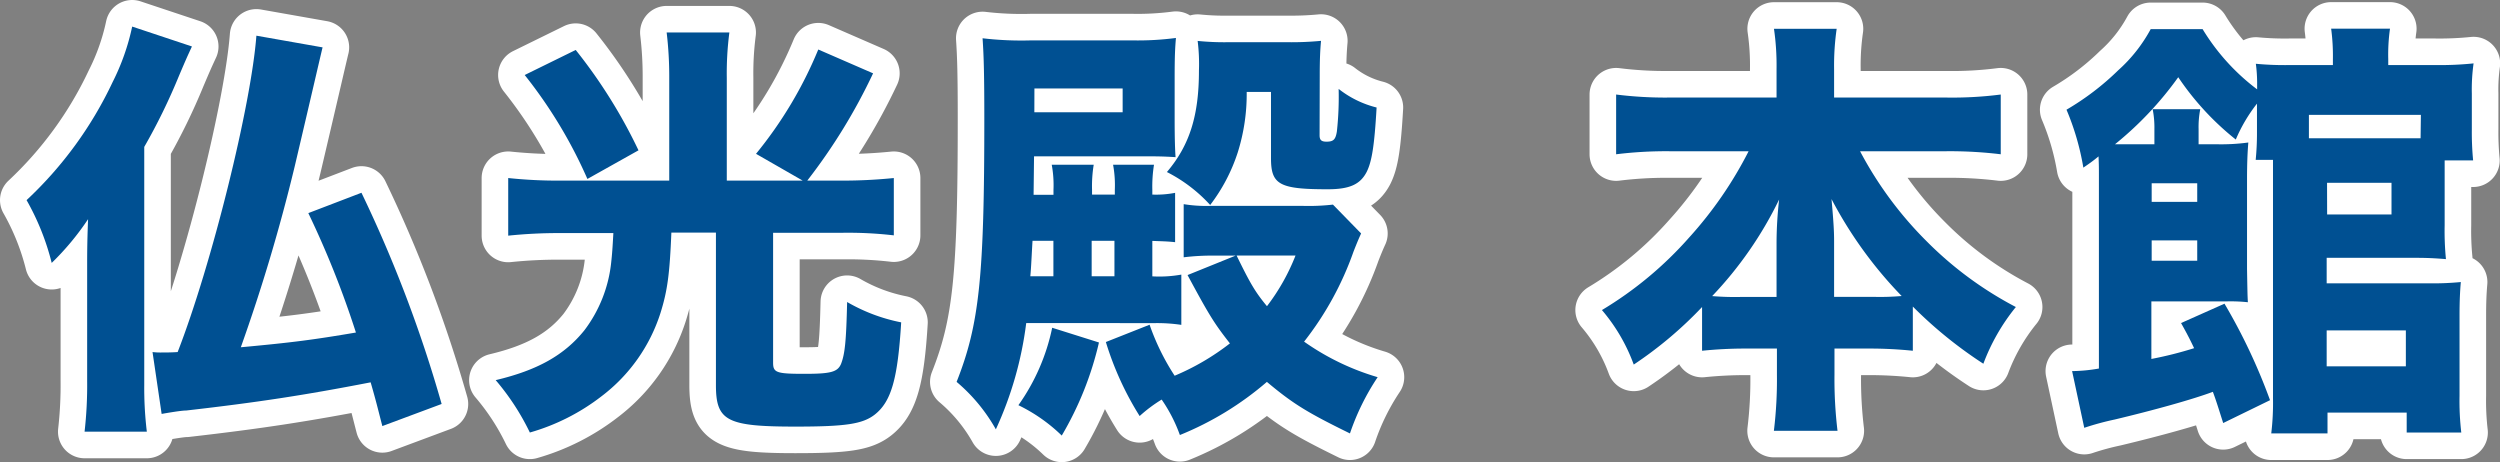
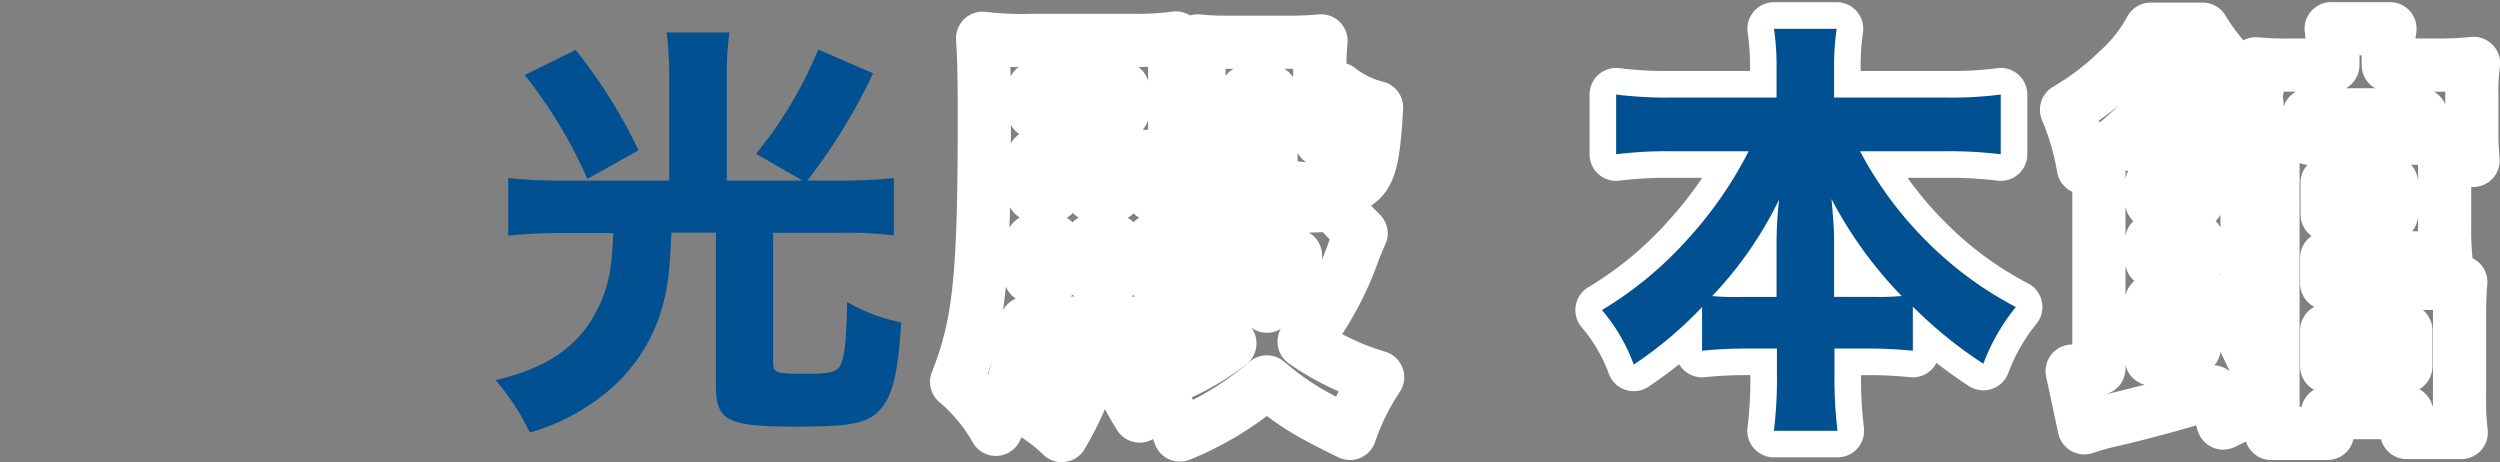
<svg xmlns="http://www.w3.org/2000/svg" viewBox="0 0 329.29 60.87">
  <rect x="0" y="0" width="329.29" height="60.87" fill="#808080" stroke="none" />
  <defs>
    <style>.cls-1{fill:none;stroke:#fff;stroke-linecap:round;stroke-linejoin:round;stroke-width:7px;}.cls-2{fill:#005092;}</style>
  </defs>
  <g id="レイヤー_2" data-name="レイヤー 2">
    <g id="レイヤー_5" data-name="レイヤー 5">
-       <path class="cls-1" d="M19,50.7a48.42,48.42,0,0,0,.34,6.16H11.14a54.42,54.42,0,0,0,.34-6.73V34.68c0-2.68.06-4.16.12-5.81a35.2,35.2,0,0,1-4.79,5.76A32.8,32.8,0,0,0,3.5,26.36,51,51,0,0,0,14.84,10.8a29.77,29.77,0,0,0,2.57-7.3l7.87,2.62c-.74,1.6-.91,2-1.71,3.88A78.74,78.74,0,0,1,19,19.35ZM42.49,6.24c-.11.4-1.31,5.64-3.7,15.79a234,234,0,0,1-7.07,23.71c6.84-.63,9.63-1,15.16-1.94a123.48,123.48,0,0,0-6.27-15.73l7-2.68A173.2,173.2,0,0,1,58.17,53.21l-7.81,2.91c-.68-2.63-.8-3.2-1.54-5.76C40,52.07,33.88,53,24.54,54.07c-.69,0-2.63.34-3.25.45l-1.2-8.15a8.42,8.42,0,0,0,1.14.06c.46,0,1.42,0,2.17-.06C27.9,34.8,33.09,13.82,33.77,4.7Z" />
-       <path class="cls-1" d="M88.15,10.28a49.27,49.27,0,0,0-.34-6h8.26a41.81,41.81,0,0,0-.34,6V23.79h10l-6.15-3.53a54.25,54.25,0,0,0,8.2-13.74L115,9.66a75.32,75.32,0,0,1-8.67,14.13h4.56a67.23,67.23,0,0,0,6.84-.34V31a52.39,52.39,0,0,0-6.72-.34h-9.18v17.1c0,1.31.4,1.48,4.1,1.48,3.48,0,4.39-.23,4.85-1.31.51-1.31.68-3,.8-8.15a23,23,0,0,0,7.12,2.68c-.45,7.46-1.31,10.43-3.47,12.14-1.6,1.25-3.82,1.59-10.44,1.59-9.06,0-10.49-.74-10.49-5.47V30.64H88.43c-.22,5.41-.51,7.63-1.42,10.54a22.23,22.23,0,0,1-7.76,11,27.93,27.93,0,0,1-9.46,4.79,31.93,31.93,0,0,0-4.5-6.9c5.53-1.31,9.06-3.31,11.68-6.56a17.86,17.86,0,0,0,3.54-9c.11-1,.17-1.76.28-3.81H73.67a64.24,64.24,0,0,0-6.73.34V23.45a62.58,62.58,0,0,0,6.84.34H88.15ZM75.83,6.58A68,68,0,0,1,84.1,19.8l-6.73,3.77A61.69,61.69,0,0,0,69.11,9.88Z" />
      <path class="cls-1" d="M135.17,42.55a47.53,47.53,0,0,1-4,14A22.75,22.75,0,0,0,126,50.3c3-7.58,3.65-13.85,3.65-34.71,0-5.48-.06-8.1-.23-10.55a43.55,43.55,0,0,0,6.39.28h13.34A38.44,38.44,0,0,0,154.89,5c-.11,1.31-.17,2.34-.17,5.24V15.7c0,2.79.06,4.1.12,5-1.71-.11-2.68-.11-4.39-.11H136.2l-.06,5.07h2.62V25a14.73,14.73,0,0,0-.23-3.3h5.53a17.33,17.33,0,0,0-.22,3.3v.63h3V25a14.71,14.71,0,0,0-.23-3.3H152a18.06,18.06,0,0,0-.22,3.3v.63a13.18,13.18,0,0,0,3-.23v6.5c-1-.11-1.48-.11-3-.17v4.67a16.39,16.39,0,0,0,3.82-.23v6.62a21.81,21.81,0,0,0-3.54-.23Zm9.58,2.56a43.23,43.23,0,0,1-4.9,12.26,21.88,21.88,0,0,0-5.71-4,27.06,27.06,0,0,0,4.45-10.2Zm-6-8.72V31.72H136c-.12,1.94-.17,3.42-.29,4.67Zm-2.51-21.6h11.63V11.65H136.25Zm10.55,21.6V31.72h-3v4.67Zm32.49-5.64c-.34.74-.62,1.42-1,2.39A41.47,41.47,0,0,1,171.77,45a32.75,32.75,0,0,0,9.69,4.68,31.54,31.54,0,0,0-3.65,7.41c-5.59-2.74-7.47-3.88-10.94-6.79a41.27,41.27,0,0,1-11.46,7,20.17,20.17,0,0,0-2.4-4.67,18.85,18.85,0,0,0-2.9,2.17,40.52,40.52,0,0,1-4.45-9.75l5.76-2.28a30.59,30.59,0,0,0,3.3,6.72A32.06,32.06,0,0,0,162,45.23c-2.1-2.68-2.73-3.71-5.58-9l6.33-2.56h-2.63a31,31,0,0,0-4.21.22v-7a18.44,18.44,0,0,0,3.47.23h12.32a28.12,28.12,0,0,0,3.87-.17Zm-5.47-12.94c0,.63.23.85.91.85.92,0,1.2-.28,1.37-1.36a41.82,41.82,0,0,0,.23-5.59,13.24,13.24,0,0,0,5,2.45c-.29,5.07-.63,7.13-1.31,8.49-.86,1.66-2.28,2.28-5.14,2.28-6.38,0-7.46-.62-7.46-4.1V12.11h-3.2a25.61,25.61,0,0,1-1.19,8A23.08,23.08,0,0,1,159.4,27a19.92,19.92,0,0,0-5.7-4.34c3-3.53,4.22-7.46,4.22-13.34a24.68,24.68,0,0,0-.17-3.93,34.76,34.76,0,0,0,4,.17h7.81A41.13,41.13,0,0,0,174,5.38c-.11,1.2-.17,2.45-.17,4.45ZM162.88,33.66c1.76,3.59,2.39,4.73,4,6.67a27.39,27.39,0,0,0,3.76-6.67Z" />
      <path class="cls-1" d="M245,19.92a49,49,0,0,0,8.77,11.86,47.63,47.63,0,0,0,11.75,8.66,26.55,26.55,0,0,0-4.28,7.47,56.59,56.59,0,0,1-9.29-7.53V46.2a56.05,56.05,0,0,0-5.7-.29h-4.62v3.48a56.75,56.75,0,0,0,.4,7.35h-8.38a55.62,55.62,0,0,0,.4-7.35V45.91h-4.16a56.05,56.05,0,0,0-5.7.29V40.44a52.06,52.06,0,0,1-9,7.58A23.36,23.36,0,0,0,211,40.84a48.74,48.74,0,0,0,11.51-9.58,51.9,51.9,0,0,0,7.81-11.34H219.87a53.81,53.81,0,0,0-7,.4V12.45a52.09,52.09,0,0,0,7,.4H234V9.09a33.56,33.56,0,0,0-.34-5.3h8.26a33.8,33.8,0,0,0-.34,5.3v3.76h14.82a50,50,0,0,0,7.13-.4v7.87a55.6,55.6,0,0,0-7.13-.4Zm-11,12a51.52,51.52,0,0,1,.34-5.64A50.19,50.19,0,0,1,225.52,39a36.33,36.33,0,0,0,3.93.11H234Zm12.77,7.18a33,33,0,0,0,3.71-.11,54.9,54.9,0,0,1-9.24-12.77c.29,3.25.34,4.33.34,5.59v7.29Z" />
      <path class="cls-1" d="M292.83,55.72c-.62-1.94-.91-2.91-1.36-4.11-2.68,1-7.7,2.4-12.94,3.65a36,36,0,0,0-4,1.09l-1.6-7.47a21.26,21.26,0,0,0,3.53-.34V23.05c0-.85,0-1.31-.05-2.45-.63.52-1,.8-2,1.48a33.76,33.76,0,0,0-2.22-7.63A35,35,0,0,0,279,9.26a20,20,0,0,0,4.28-5.42h6.84a28.28,28.28,0,0,0,7.18,7.93v-.92a19.05,19.05,0,0,0-.17-2.45,40.31,40.31,0,0,0,4.45.17h5.7V7.78a27,27,0,0,0-.23-4h7.75a24.57,24.57,0,0,0-.23,4v.79h6.1a44,44,0,0,0,5.14-.22,24.58,24.58,0,0,0-.23,4v4.68a38.85,38.85,0,0,0,.17,4.1H322v8.55a38,38,0,0,0,.17,4.45c-1.37-.11-2.45-.17-3.87-.17H306.46v3.36h13.45a38.34,38.34,0,0,0,4.22-.17c-.11,1.26-.17,2.57-.17,4.39V52.13a36.07,36.07,0,0,0,.23,4.84H317V54.35H306.57v2.74h-7.41a33.61,33.61,0,0,0,.23-4.62V21.06h-2.28a35.75,35.75,0,0,0,.17-3.59V13.65a20.68,20.68,0,0,0-2.79,4.73,36.48,36.48,0,0,1-7.58-8.21A44.94,44.94,0,0,1,278.58,19h5.19V17a12.53,12.53,0,0,0-.23-2.62h6.27a12.2,12.2,0,0,0-.22,2.62V19h2.28a26.73,26.73,0,0,0,4.27-.23c-.11,1.37-.17,2.79-.17,4.85V35.42c.06,3.42.06,3.42.11,4.39a21.35,21.35,0,0,0-2.85-.11h-9.86v7.58A50,50,0,0,0,289,45.86c-.52-1.09-.8-1.66-1.72-3.31L293,40a76.31,76.31,0,0,1,6,12.71Zm-3.42-29.13V24.14h-6v2.45Zm-6,7.75h6V31.66h-6Zm35.46-19.21H304.12v3.08h14.71ZM306.46,48.25h10.43V43.52H306.46Zm.06-20H315V24.08h-8.49Z" />
-       <path class="cls-2" d="M19,50.7a48.42,48.42,0,0,0,.34,6.16H11.14a54.42,54.42,0,0,0,.34-6.73V34.68c0-2.68.06-4.16.12-5.81a35.2,35.2,0,0,1-4.79,5.76A32.8,32.8,0,0,0,3.5,26.36,51,51,0,0,0,14.84,10.8a29.77,29.77,0,0,0,2.57-7.3l7.87,2.62c-.74,1.6-.91,2-1.71,3.88A78.74,78.74,0,0,1,19,19.35ZM42.49,6.24c-.11.4-1.31,5.64-3.7,15.79a234,234,0,0,1-7.07,23.71c6.84-.63,9.63-1,15.16-1.94a123.48,123.48,0,0,0-6.27-15.73l7-2.68A173.2,173.2,0,0,1,58.17,53.21l-7.81,2.91c-.68-2.63-.8-3.2-1.54-5.76C40,52.07,33.88,53,24.54,54.07c-.69,0-2.63.34-3.25.45l-1.2-8.15a8.42,8.42,0,0,0,1.14.06c.46,0,1.42,0,2.17-.06C27.9,34.8,33.09,13.82,33.77,4.7Z" />
      <path class="cls-2" d="M88.15,10.28a49.27,49.27,0,0,0-.34-6h8.26a41.81,41.81,0,0,0-.34,6V23.79h10l-6.15-3.53a54.25,54.25,0,0,0,8.2-13.74L115,9.66a75.32,75.32,0,0,1-8.67,14.13h4.56a67.23,67.23,0,0,0,6.84-.34V31a52.39,52.39,0,0,0-6.72-.34h-9.18v17.1c0,1.31.4,1.48,4.1,1.48,3.48,0,4.39-.23,4.85-1.31.51-1.31.68-3,.8-8.15a23,23,0,0,0,7.12,2.68c-.45,7.46-1.31,10.43-3.47,12.14-1.6,1.25-3.82,1.59-10.44,1.59-9.06,0-10.49-.74-10.49-5.47V30.64H88.43c-.22,5.41-.51,7.63-1.42,10.54a22.23,22.23,0,0,1-7.76,11,27.93,27.93,0,0,1-9.46,4.79,31.93,31.93,0,0,0-4.5-6.9c5.53-1.31,9.06-3.31,11.68-6.56a17.86,17.86,0,0,0,3.54-9c.11-1,.17-1.76.28-3.81H73.67a64.24,64.24,0,0,0-6.73.34V23.45a62.58,62.58,0,0,0,6.84.34H88.15ZM75.83,6.58A68,68,0,0,1,84.1,19.8l-6.73,3.77A61.69,61.69,0,0,0,69.11,9.88Z" />
-       <path class="cls-2" d="M135.17,42.55a47.53,47.53,0,0,1-4,14A22.75,22.75,0,0,0,126,50.3c3-7.58,3.65-13.85,3.65-34.71,0-5.48-.06-8.1-.23-10.55a43.55,43.55,0,0,0,6.39.28h13.34A38.44,38.44,0,0,0,154.89,5c-.11,1.31-.17,2.34-.17,5.24V15.7c0,2.79.06,4.1.12,5-1.71-.11-2.68-.11-4.39-.11H136.2l-.06,5.07h2.62V25a14.73,14.73,0,0,0-.23-3.3h5.53a17.33,17.33,0,0,0-.22,3.3v.63h3V25a14.71,14.71,0,0,0-.23-3.3H152a18.06,18.06,0,0,0-.22,3.3v.63a13.18,13.18,0,0,0,3-.23v6.5c-1-.11-1.48-.11-3-.17v4.67a16.39,16.39,0,0,0,3.82-.23v6.62a21.81,21.81,0,0,0-3.54-.23Zm9.58,2.56a43.23,43.23,0,0,1-4.9,12.26,21.88,21.88,0,0,0-5.71-4,27.06,27.06,0,0,0,4.45-10.2Zm-6-8.72V31.72H136c-.12,1.94-.17,3.42-.29,4.67Zm-2.51-21.6h11.63V11.65H136.25Zm10.55,21.6V31.72h-3v4.67Zm32.49-5.64c-.34.74-.62,1.42-1,2.39A41.47,41.47,0,0,1,171.77,45a32.75,32.75,0,0,0,9.69,4.68,31.54,31.54,0,0,0-3.65,7.41c-5.59-2.74-7.47-3.88-10.94-6.79a41.27,41.27,0,0,1-11.46,7,20.17,20.17,0,0,0-2.4-4.67,18.85,18.85,0,0,0-2.9,2.17,40.52,40.52,0,0,1-4.45-9.75l5.76-2.28a30.59,30.59,0,0,0,3.3,6.72A32.06,32.06,0,0,0,162,45.23c-2.1-2.68-2.73-3.71-5.58-9l6.33-2.56h-2.63a31,31,0,0,0-4.21.22v-7a18.44,18.44,0,0,0,3.47.23h12.32a28.12,28.12,0,0,0,3.87-.17Zm-5.47-12.94c0,.63.23.85.91.85.92,0,1.2-.28,1.37-1.36a41.82,41.82,0,0,0,.23-5.59,13.24,13.24,0,0,0,5,2.45c-.29,5.07-.63,7.13-1.31,8.49-.86,1.66-2.28,2.28-5.14,2.28-6.38,0-7.46-.62-7.46-4.1V12.11h-3.2a25.61,25.61,0,0,1-1.19,8A23.08,23.08,0,0,1,159.4,27a19.92,19.92,0,0,0-5.7-4.34c3-3.53,4.22-7.46,4.22-13.34a24.68,24.68,0,0,0-.17-3.93,34.76,34.76,0,0,0,4,.17h7.81A41.13,41.13,0,0,0,174,5.38c-.11,1.2-.17,2.45-.17,4.45ZM162.88,33.66c1.76,3.59,2.39,4.73,4,6.67a27.39,27.39,0,0,0,3.76-6.67Z" />
      <path class="cls-2" d="M245,19.92a49,49,0,0,0,8.77,11.86,47.63,47.63,0,0,0,11.75,8.66,26.55,26.55,0,0,0-4.28,7.47,56.59,56.59,0,0,1-9.29-7.53V46.2a56.05,56.05,0,0,0-5.7-.29h-4.62v3.48a56.75,56.75,0,0,0,.4,7.35h-8.38a55.62,55.62,0,0,0,.4-7.35V45.91h-4.16a56.05,56.05,0,0,0-5.7.29V40.44a52.06,52.06,0,0,1-9,7.58A23.36,23.36,0,0,0,211,40.84a48.74,48.74,0,0,0,11.51-9.58,51.9,51.9,0,0,0,7.81-11.34H219.87a53.81,53.81,0,0,0-7,.4V12.45a52.09,52.09,0,0,0,7,.4H234V9.09a33.56,33.56,0,0,0-.34-5.3h8.26a33.8,33.8,0,0,0-.34,5.3v3.76h14.82a50,50,0,0,0,7.13-.4v7.87a55.6,55.6,0,0,0-7.13-.4Zm-11,12a51.52,51.52,0,0,1,.34-5.64A50.19,50.19,0,0,1,225.52,39a36.33,36.33,0,0,0,3.93.11H234Zm12.77,7.18a33,33,0,0,0,3.71-.11,54.9,54.9,0,0,1-9.24-12.77c.29,3.25.34,4.33.34,5.59v7.29Z" />
-       <path class="cls-2" d="M292.83,55.72c-.62-1.94-.91-2.91-1.36-4.11-2.68,1-7.7,2.4-12.94,3.65a36,36,0,0,0-4,1.09l-1.6-7.47a21.26,21.26,0,0,0,3.53-.34V23.05c0-.85,0-1.31-.05-2.45-.63.52-1,.8-2,1.48a33.76,33.76,0,0,0-2.22-7.63A35,35,0,0,0,279,9.26a20,20,0,0,0,4.28-5.42h6.84a28.28,28.28,0,0,0,7.18,7.93v-.92a19.05,19.05,0,0,0-.17-2.45,40.31,40.31,0,0,0,4.45.17h5.7V7.78a27,27,0,0,0-.23-4h7.75a24.57,24.57,0,0,0-.23,4v.79h6.1a44,44,0,0,0,5.14-.22,24.58,24.58,0,0,0-.23,4v4.68a38.85,38.85,0,0,0,.17,4.1H322v8.55a38,38,0,0,0,.17,4.45c-1.37-.11-2.45-.17-3.87-.17H306.46v3.36h13.45a38.34,38.34,0,0,0,4.22-.17c-.11,1.26-.17,2.57-.17,4.39V52.13a36.07,36.07,0,0,0,.23,4.84H317V54.35H306.57v2.74h-7.41a33.61,33.61,0,0,0,.23-4.62V21.06h-2.28a35.75,35.75,0,0,0,.17-3.59V13.65a20.68,20.68,0,0,0-2.79,4.73,36.48,36.48,0,0,1-7.58-8.21A44.94,44.94,0,0,1,278.58,19h5.19V17a12.53,12.53,0,0,0-.23-2.62h6.27a12.2,12.2,0,0,0-.22,2.62V19h2.28a26.73,26.73,0,0,0,4.27-.23c-.11,1.37-.17,2.79-.17,4.85V35.42c.06,3.42.06,3.42.11,4.39a21.35,21.35,0,0,0-2.85-.11h-9.86v7.58A50,50,0,0,0,289,45.86c-.52-1.09-.8-1.66-1.72-3.31L293,40a76.31,76.31,0,0,1,6,12.71Zm-3.42-29.13V24.14h-6v2.45Zm-6,7.75h6V31.66h-6Zm35.46-19.21H304.12v3.08h14.71ZM306.46,48.25h10.43V43.52H306.46Zm.06-20H315V24.08h-8.49Z" />
    </g>
  </g>
</svg>